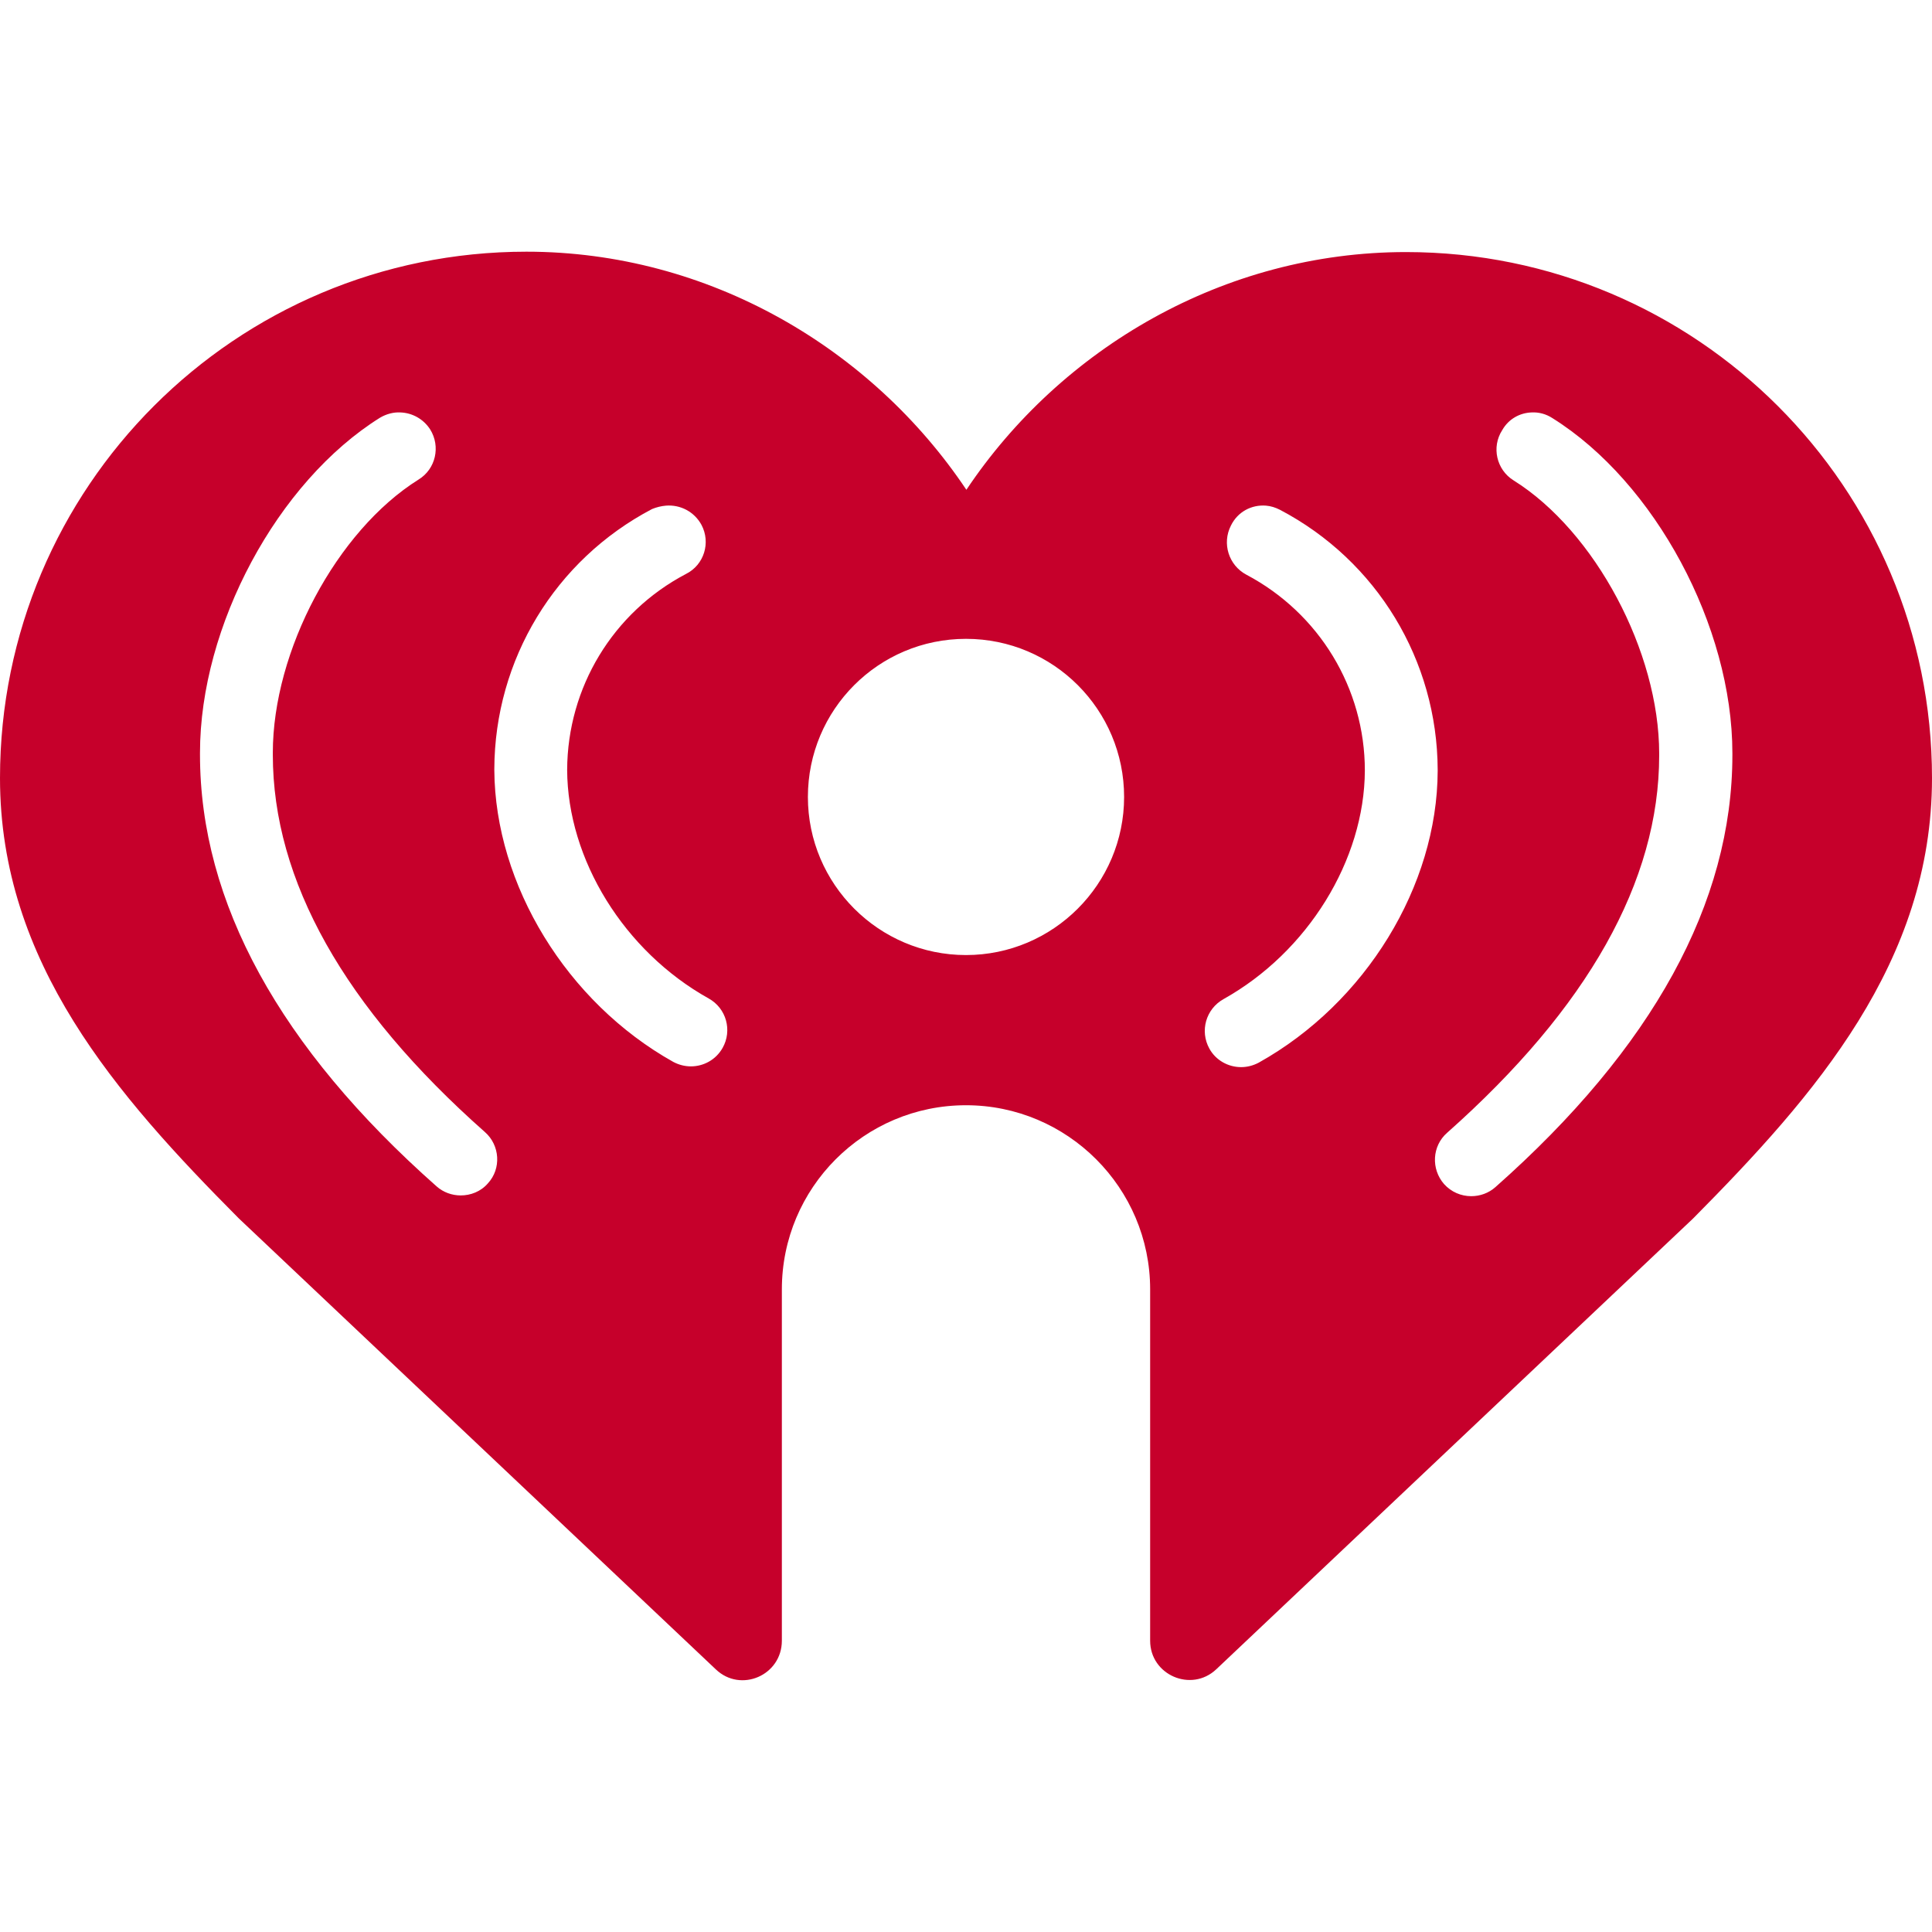
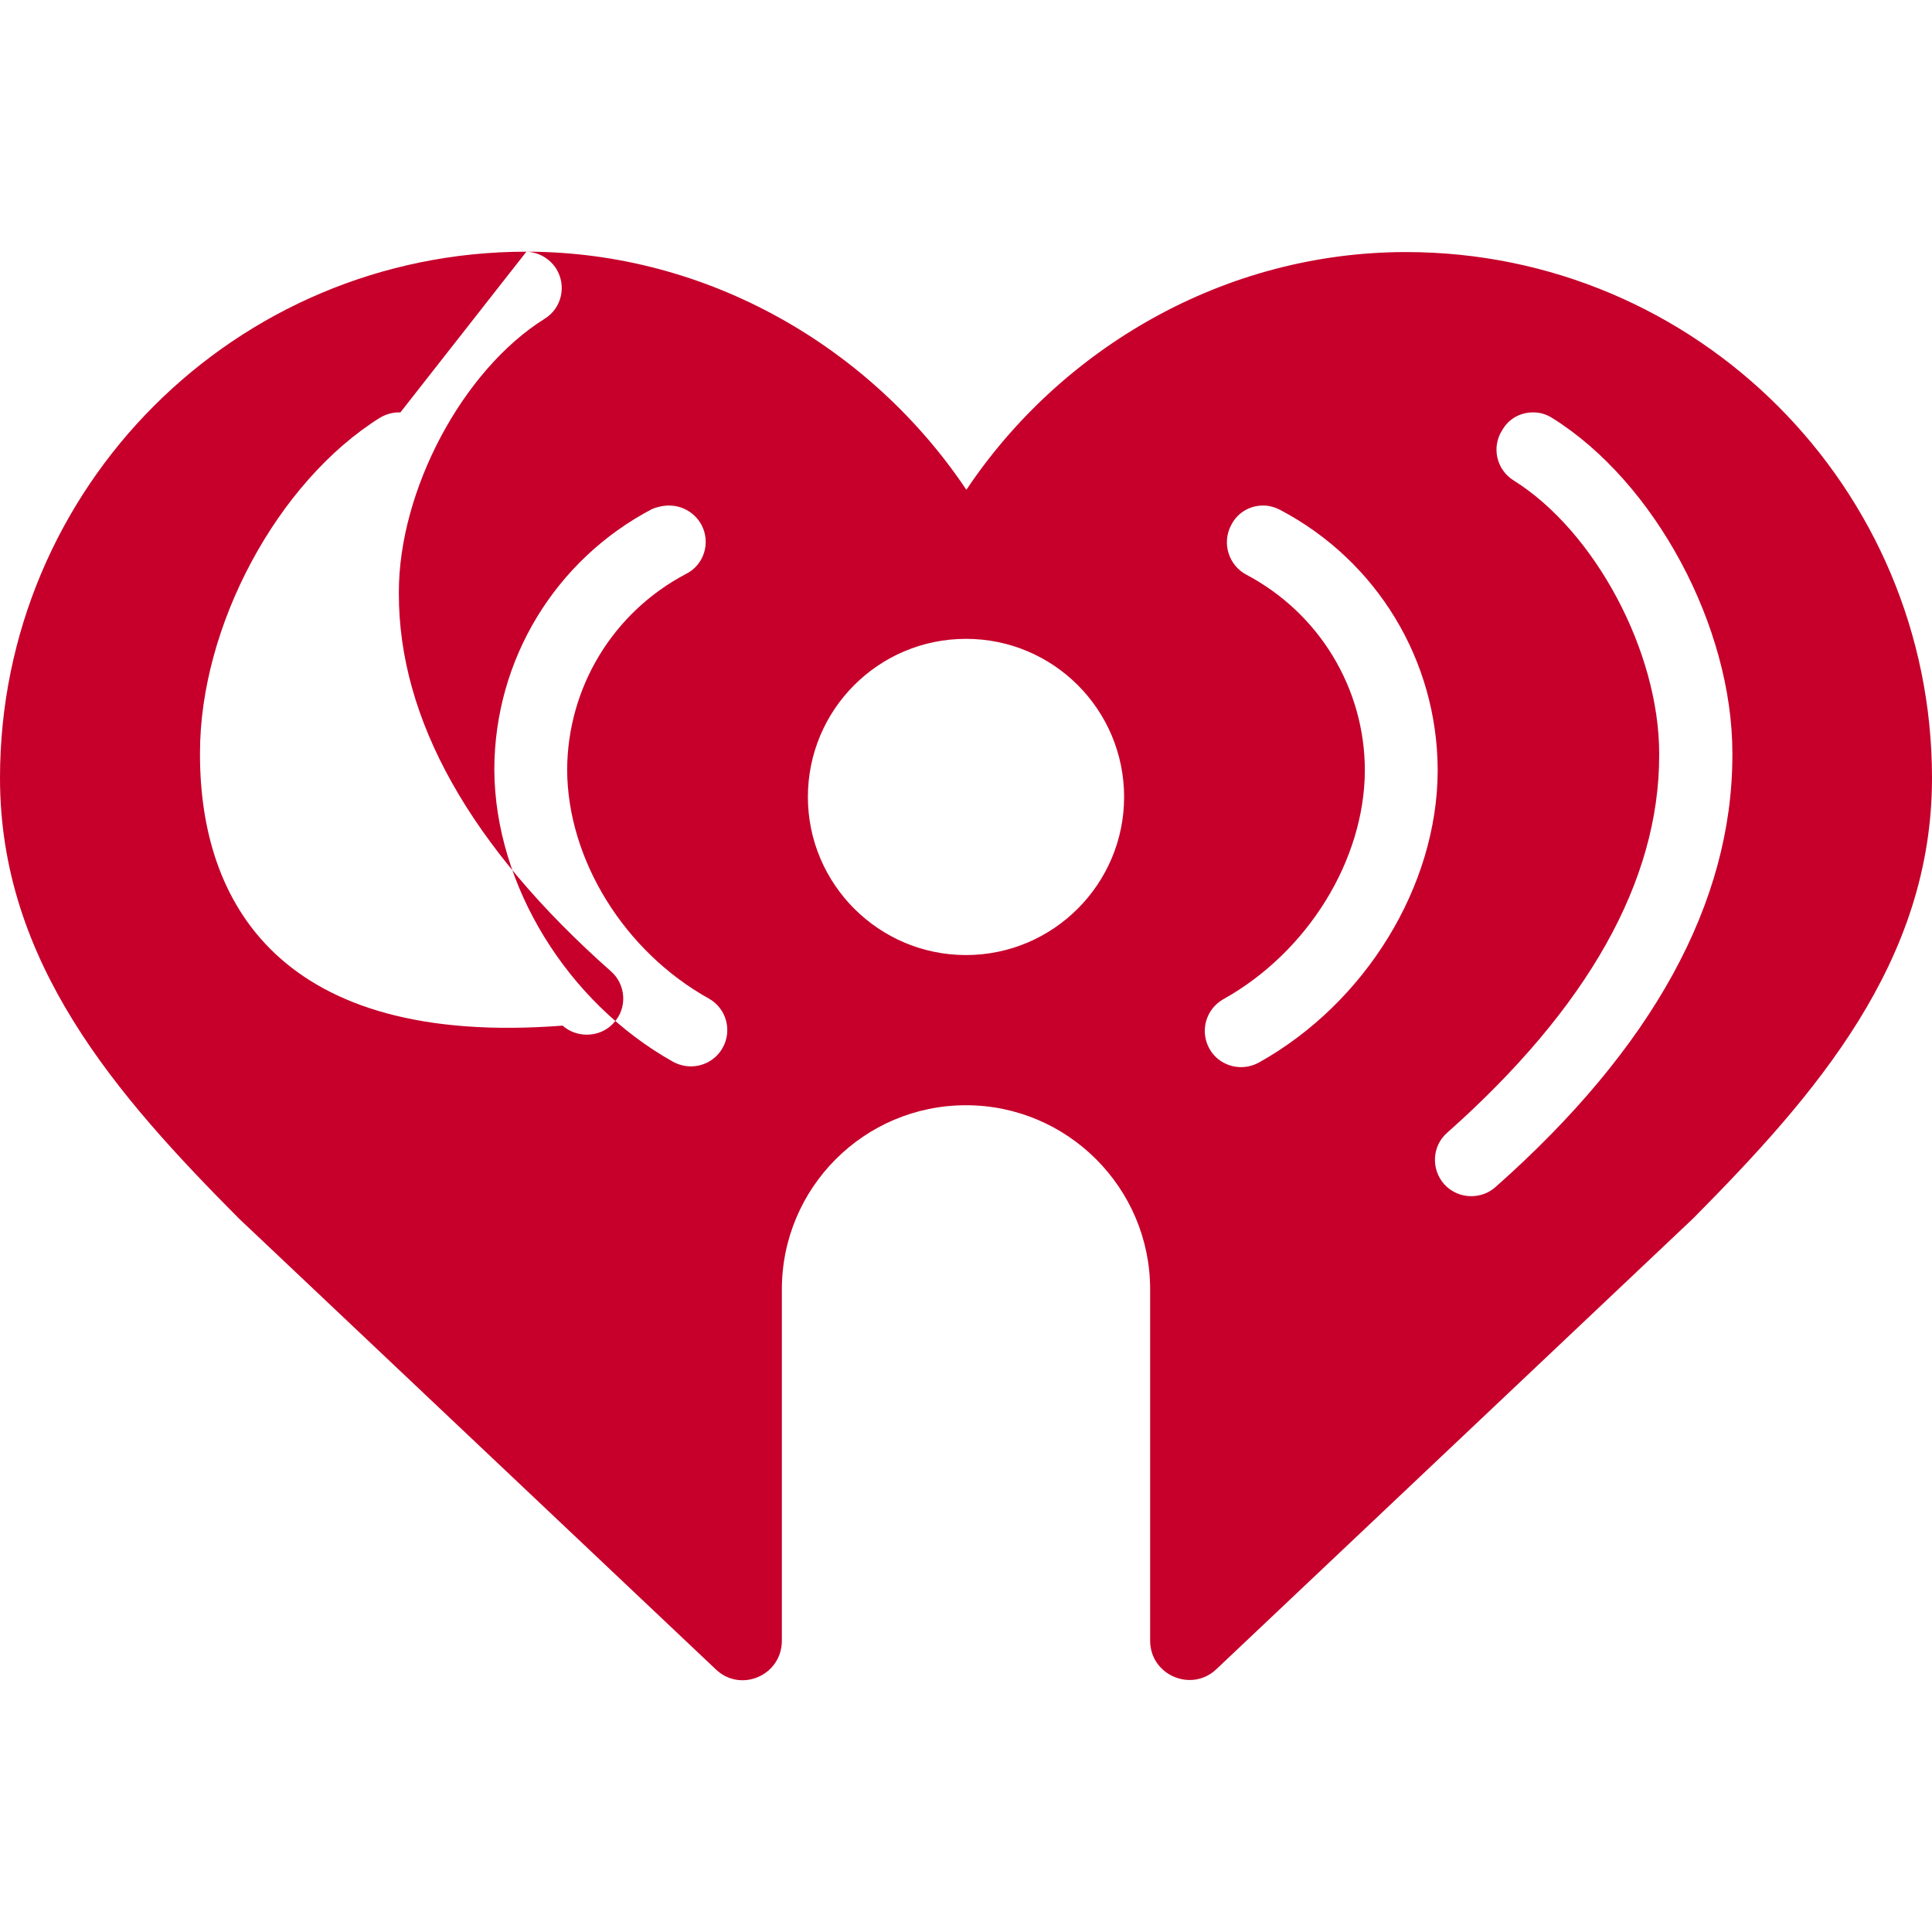
<svg xmlns="http://www.w3.org/2000/svg" xml:space="preserve" viewBox="0 0 512 512">
-   <path d="M139.5 66.7C62.4 66.7 0 129.1 0 206.2c0 48.9 30.9 84.1 63.3 116.7l126.4 119.5c6.6 6.3 17.5 1.6 17.5-7.6v-93.1c0-26.9 21.8-48.8 48.8-48.8 26.9 0 48.8 21.9 48.8 48.8v93.1c0 9.1 10.9 13.8 17.5 7.6l126.4-119.5C481 290.3 512 255 512 206.2c0-77-62.4-139.4-139.4-139.4-48.3 0-91.5 25.6-116.5 63-25.1-37.5-68.3-63.1-116.6-63.1m-33.4 42.6c3.1.1 6.1 1.7 7.9 4.5 2.8 4.5 1.5 10.5-3.1 13.3-21.7 13.6-38.6 45.4-38.6 72.4v.5c0 33.3 18.9 67 56.2 100 4 3.5 4.4 9.7.8 13.6-1.9 2.2-4.6 3.2-7.2 3.2-2.3 0-4.6-.8-6.4-2.4C74.1 277.6 53 239.1 53 200v-.5c0-33.6 20.5-71.8 47.7-88.8 1.7-1 3.6-1.5 5.4-1.4m299.8 0c1.9-.1 3.8.4 5.5 1.5 27.2 17 47.7 55.2 47.7 88.8v.5c0 39.1-21.1 77.6-62.8 114.5-1.8 1.6-4.1 2.4-6.4 2.4-2.7 0-5.3-1.1-7.2-3.2-3.5-4-3.2-10.1.8-13.6 37.3-33.1 56.2-66.7 56.2-100v-.5c0-27-17-58.9-38.6-72.4-4.5-2.8-5.9-8.8-3-13.3 1.7-3 4.7-4.6 7.8-4.7M176.5 134c3.8-.3 7.5 1.6 9.4 5.1 2.5 4.7.7 10.6-4.1 13-19.4 10.2-31.4 30.1-31.5 51.9.1 23.8 15.1 48.1 37.5 60.6 4.7 2.6 6.3 8.5 3.7 13.1-1.8 3.2-5.1 4.9-8.4 4.9-1.6 0-3.2-.4-4.7-1.2-28.2-15.8-47.2-46.9-47.4-77.3v-.3c.1-29 16.1-55.4 41.8-68.9 1.2-.5 2.5-.8 3.7-.9m159 0c1.3.1 2.5.5 3.7 1.1 25.7 13.5 41.7 39.9 41.8 68.9v.3c-.1 30.5-19.1 61.5-47.4 77.3-1.5.8-3.1 1.2-4.7 1.2-3.4 0-6.7-1.8-8.4-4.9-2.6-4.7-.9-10.5 3.7-13.1 22.4-12.5 37.4-36.9 37.5-60.6 0-21.8-12.1-41.7-31.4-51.9-4.7-2.5-6.5-8.3-4.1-13 1.8-3.7 5.5-5.6 9.3-5.3M256 169.3c23.2 0 41.9 18.8 41.9 41.9s-18.8 41.9-41.9 41.9-41.9-18.8-41.9-41.9 18.7-41.9 41.9-41.9" style="fill:#c6002b" />
+   <path d="M139.5 66.7C62.4 66.7 0 129.1 0 206.2c0 48.9 30.9 84.1 63.3 116.7l126.4 119.5c6.6 6.3 17.5 1.6 17.5-7.6v-93.1c0-26.9 21.8-48.8 48.8-48.8 26.9 0 48.8 21.9 48.8 48.8v93.1c0 9.1 10.9 13.8 17.5 7.6l126.4-119.5C481 290.3 512 255 512 206.2c0-77-62.4-139.4-139.4-139.4-48.3 0-91.5 25.6-116.5 63-25.1-37.5-68.3-63.1-116.6-63.1c3.1.1 6.1 1.7 7.9 4.5 2.8 4.5 1.5 10.5-3.1 13.3-21.7 13.6-38.6 45.4-38.6 72.4v.5c0 33.3 18.9 67 56.2 100 4 3.5 4.4 9.7.8 13.6-1.9 2.2-4.6 3.2-7.2 3.2-2.3 0-4.6-.8-6.4-2.4C74.1 277.6 53 239.1 53 200v-.5c0-33.6 20.5-71.8 47.7-88.8 1.7-1 3.6-1.5 5.4-1.4m299.8 0c1.9-.1 3.8.4 5.5 1.5 27.2 17 47.7 55.2 47.7 88.8v.5c0 39.1-21.1 77.6-62.8 114.5-1.8 1.6-4.1 2.4-6.4 2.4-2.7 0-5.3-1.1-7.2-3.2-3.5-4-3.2-10.1.8-13.6 37.3-33.1 56.2-66.7 56.2-100v-.5c0-27-17-58.9-38.6-72.4-4.5-2.8-5.9-8.8-3-13.3 1.7-3 4.7-4.6 7.8-4.7M176.5 134c3.8-.3 7.5 1.6 9.4 5.1 2.5 4.7.7 10.6-4.1 13-19.4 10.2-31.4 30.1-31.5 51.9.1 23.8 15.1 48.1 37.5 60.6 4.7 2.6 6.3 8.5 3.7 13.1-1.8 3.2-5.1 4.9-8.4 4.9-1.6 0-3.2-.4-4.7-1.2-28.2-15.8-47.2-46.9-47.4-77.3v-.3c.1-29 16.1-55.4 41.8-68.9 1.2-.5 2.5-.8 3.7-.9m159 0c1.3.1 2.5.5 3.7 1.1 25.7 13.5 41.7 39.9 41.8 68.9v.3c-.1 30.5-19.1 61.5-47.4 77.3-1.5.8-3.1 1.2-4.7 1.2-3.4 0-6.7-1.8-8.4-4.9-2.6-4.7-.9-10.5 3.7-13.1 22.4-12.5 37.4-36.9 37.5-60.6 0-21.8-12.1-41.7-31.4-51.9-4.7-2.5-6.5-8.3-4.1-13 1.8-3.7 5.5-5.6 9.3-5.3M256 169.3c23.2 0 41.9 18.8 41.9 41.9s-18.8 41.9-41.9 41.9-41.9-18.8-41.9-41.9 18.7-41.9 41.9-41.9" style="fill:#c6002b" />
</svg>